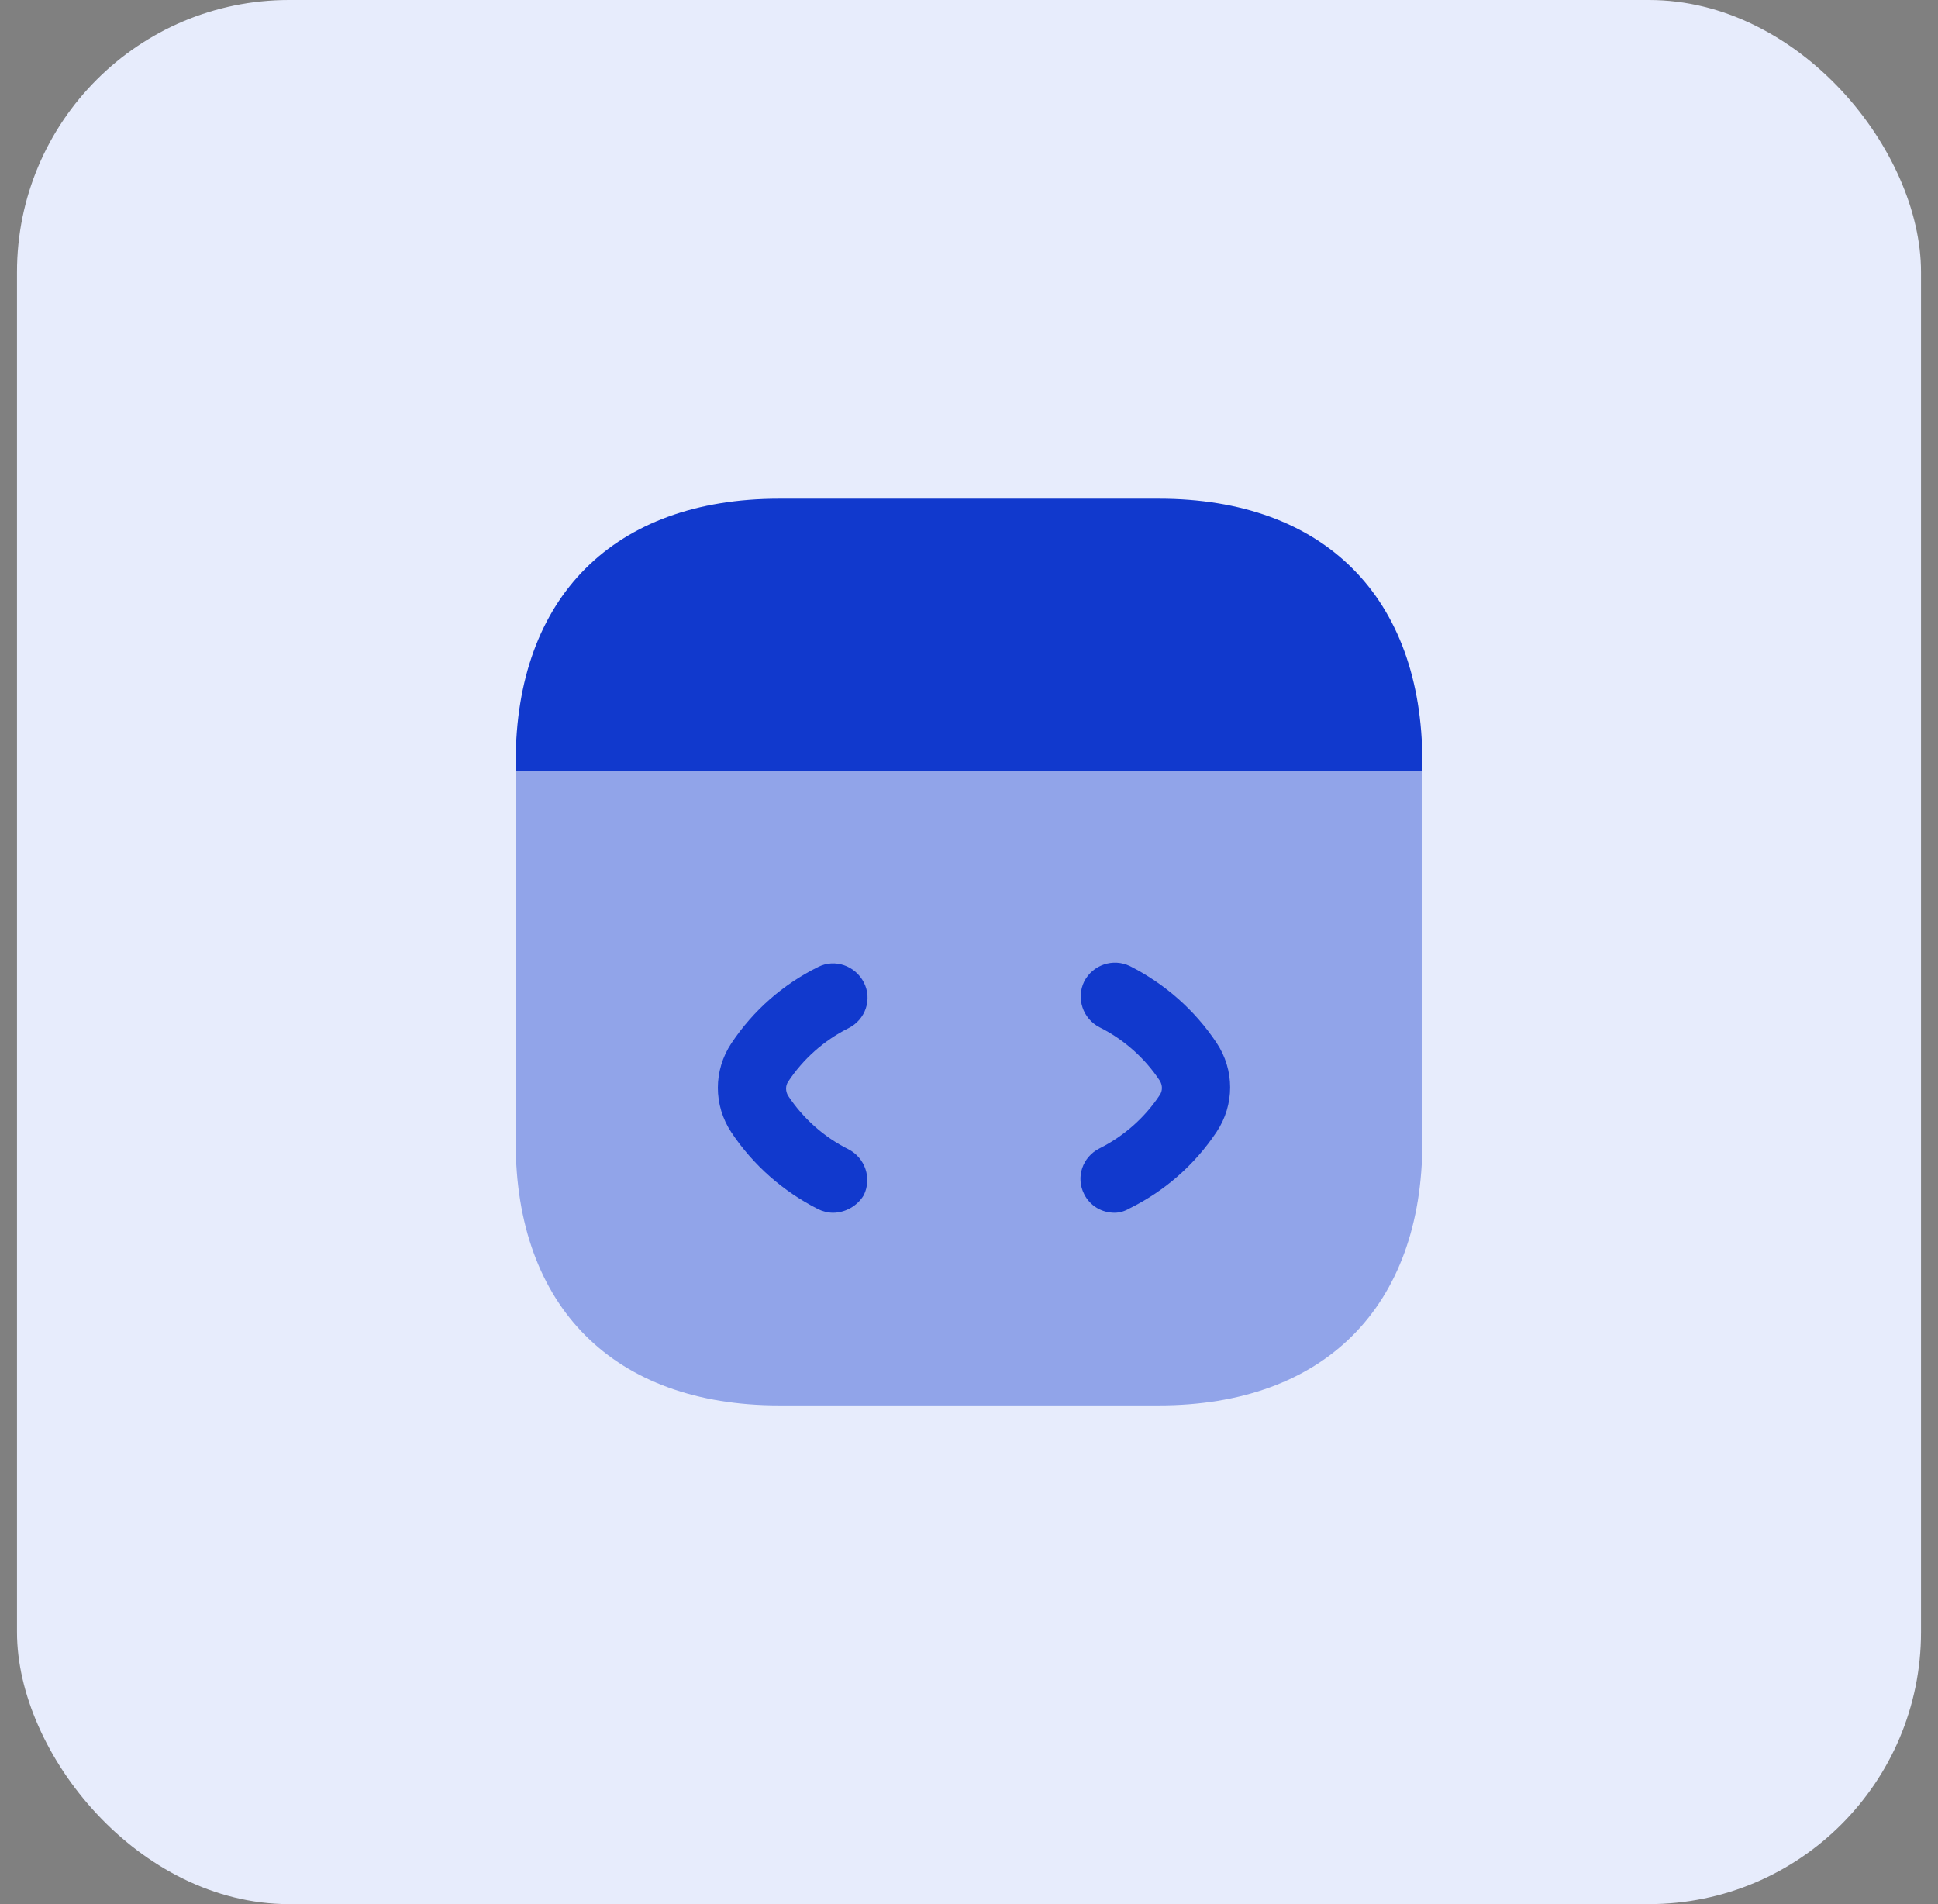
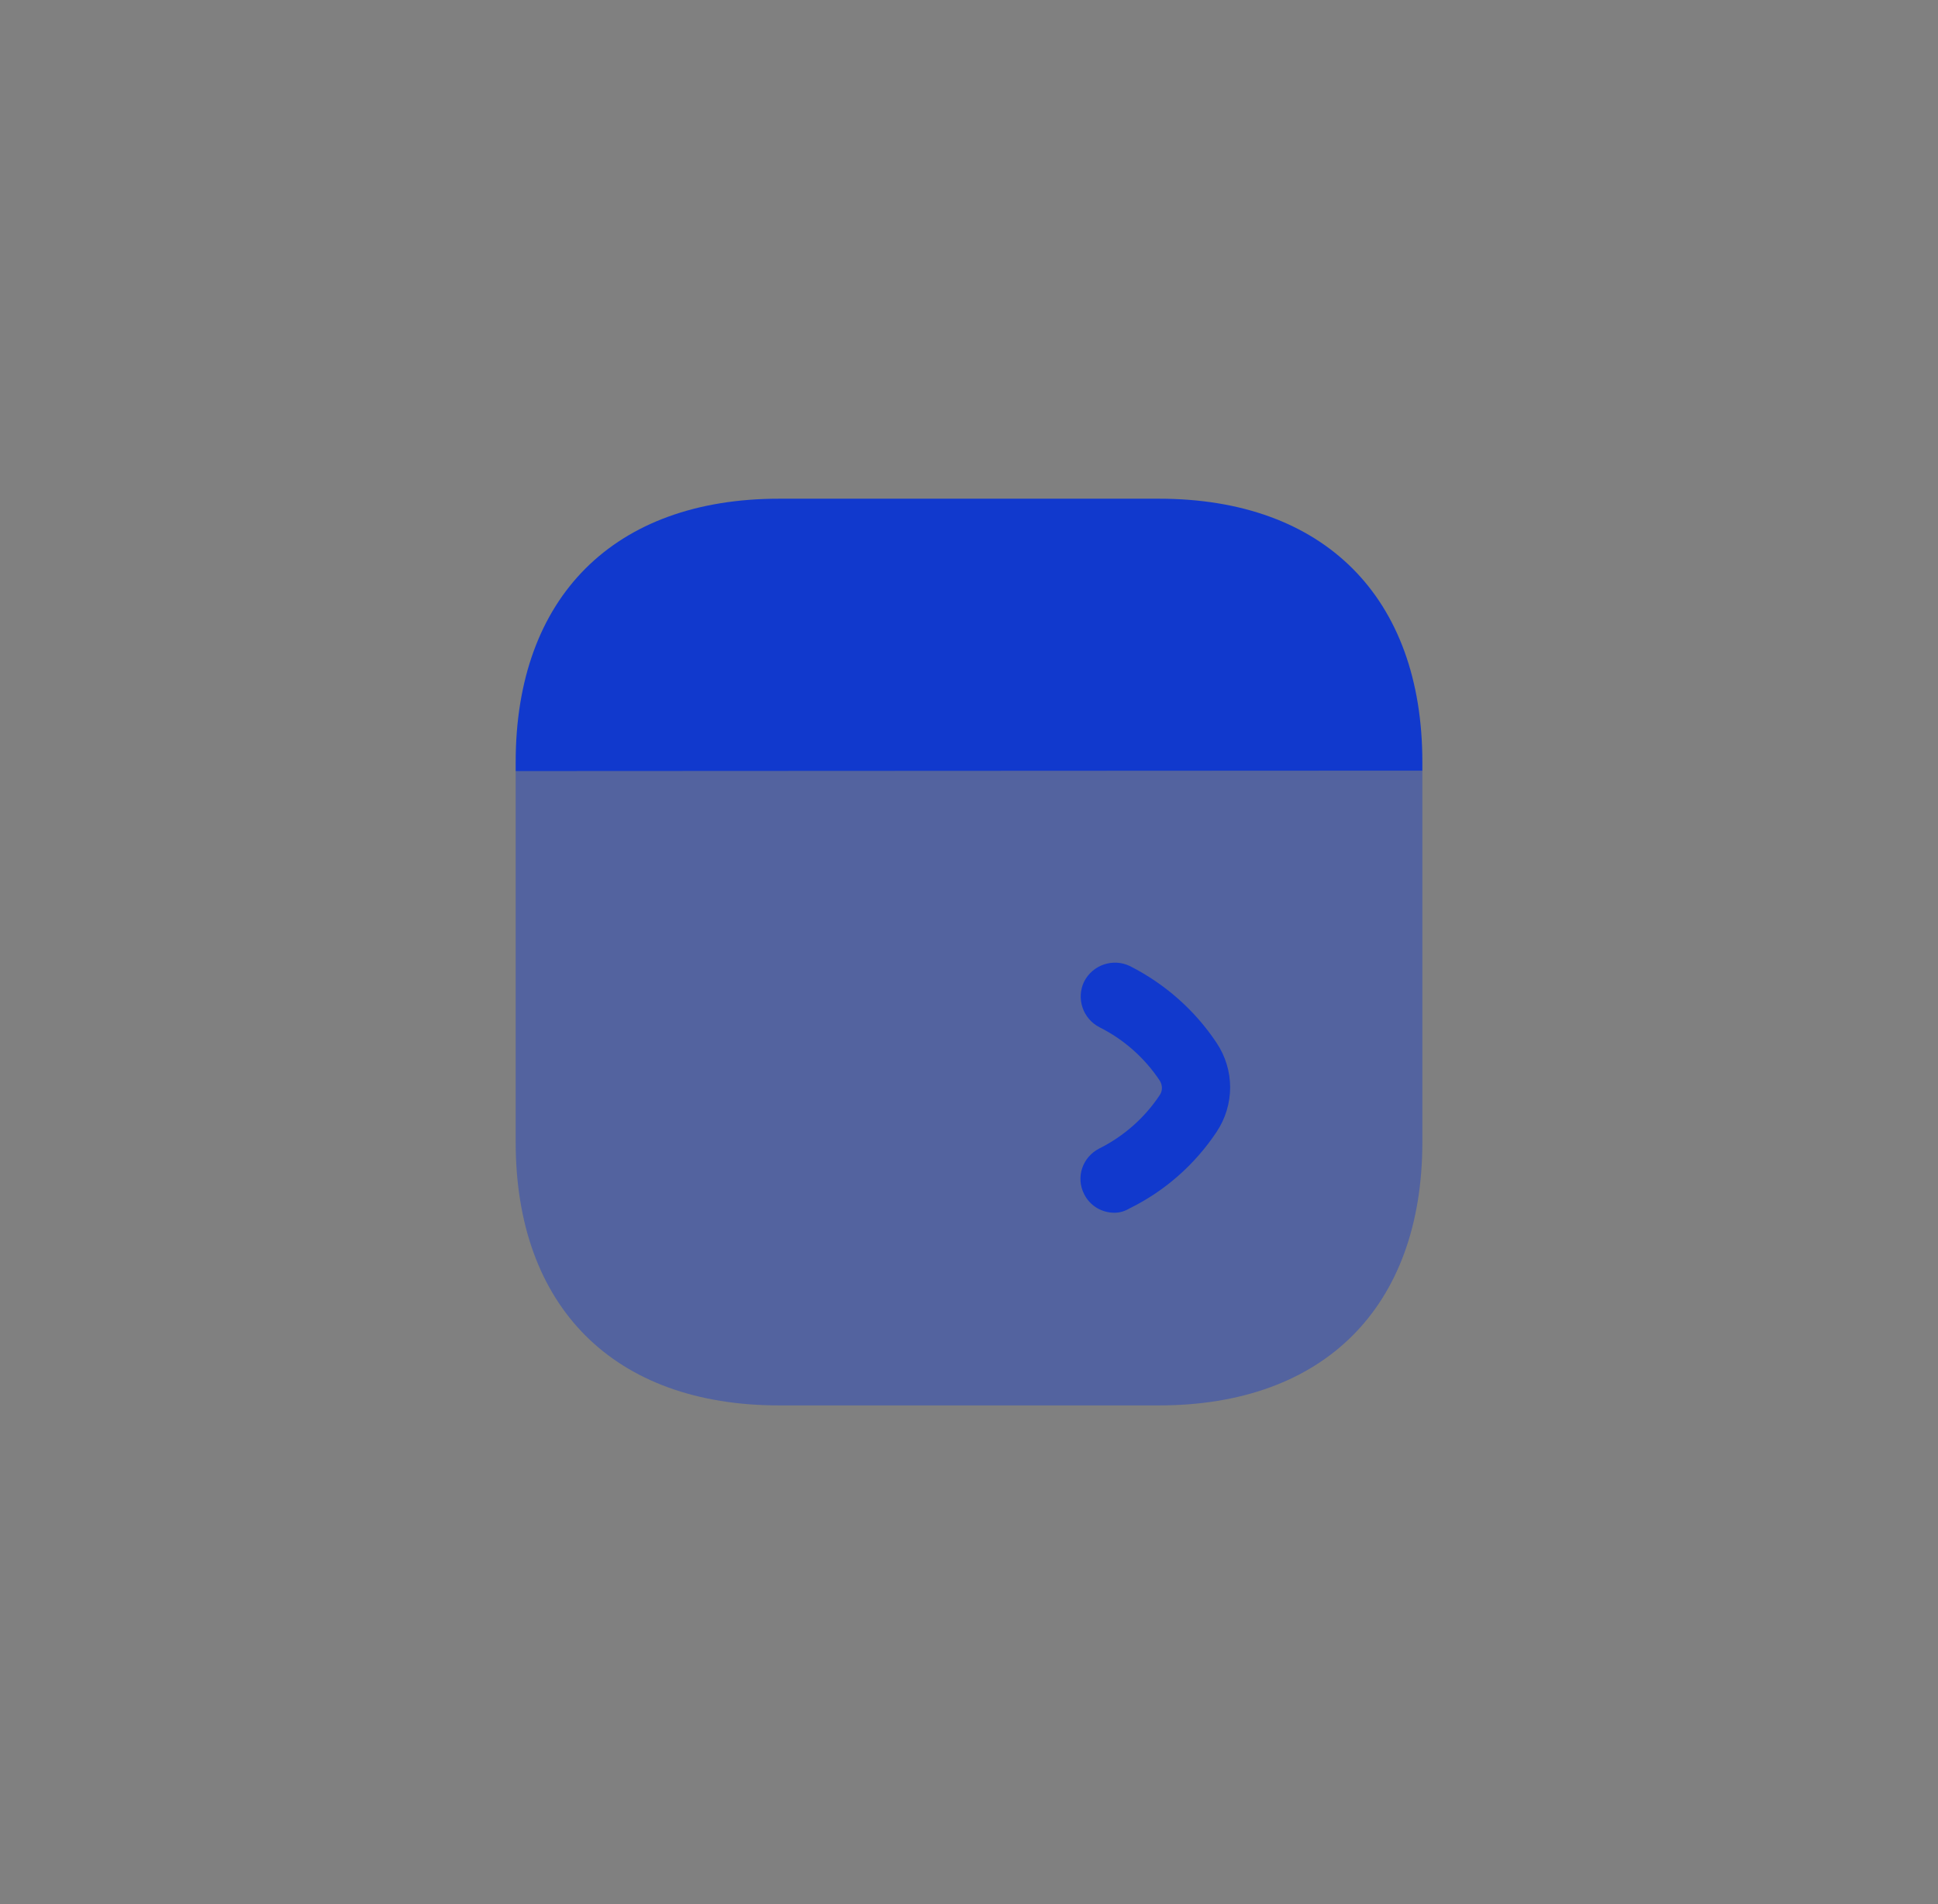
<svg xmlns="http://www.w3.org/2000/svg" width="57" height="56" viewBox="0 0 57 56" fill="none">
  <rect x="0" y="0" width="57" height="56" fill="#808080" stroke="none" />
-   <rect x="0.5" width="56" height="56" rx="8" fill="#E7ECFC" />
  <path opacity="0.4" d="M41.834 22.667V33.587C41.834 38.44 38.94 41.333 34.087 41.333H22.914C18.06 41.333 15.167 38.44 15.167 33.587V22.68L41.834 22.667Z" fill="#1139CD" />
-   <path d="M24.5 35.667C24.353 35.667 24.193 35.627 24.06 35.56C23.033 35.04 22.153 34.267 21.513 33.307C20.98 32.507 20.98 31.48 21.513 30.68C22.153 29.72 23.033 28.947 24.06 28.44C24.553 28.187 25.153 28.4 25.407 28.893C25.66 29.387 25.46 29.987 24.953 30.24C24.233 30.6 23.62 31.147 23.18 31.813C23.1 31.933 23.1 32.093 23.18 32.227C23.62 32.893 24.233 33.44 24.953 33.8C25.447 34.053 25.647 34.653 25.407 35.147C25.22 35.467 24.86 35.667 24.5 35.667Z" fill="#1139CD" />
  <path d="M32.78 35.667C32.407 35.667 32.06 35.467 31.887 35.12C31.634 34.627 31.834 34.027 32.34 33.773C33.06 33.413 33.674 32.867 34.114 32.2C34.194 32.08 34.194 31.92 34.114 31.787C33.674 31.12 33.06 30.573 32.34 30.213C31.847 29.96 31.647 29.36 31.887 28.867C32.14 28.373 32.74 28.173 33.234 28.413C34.26 28.933 35.14 29.707 35.78 30.667C36.314 31.467 36.314 32.493 35.78 33.293C35.14 34.253 34.26 35.027 33.234 35.533C33.074 35.627 32.927 35.667 32.78 35.667Z" fill="#1139CD" />
  <path d="M41.834 22.413V22.667L15.167 22.68V22.413C15.167 17.56 18.06 14.667 22.914 14.667H34.087C38.94 14.667 41.834 17.56 41.834 22.413Z" fill="#1139CD" />
</svg>